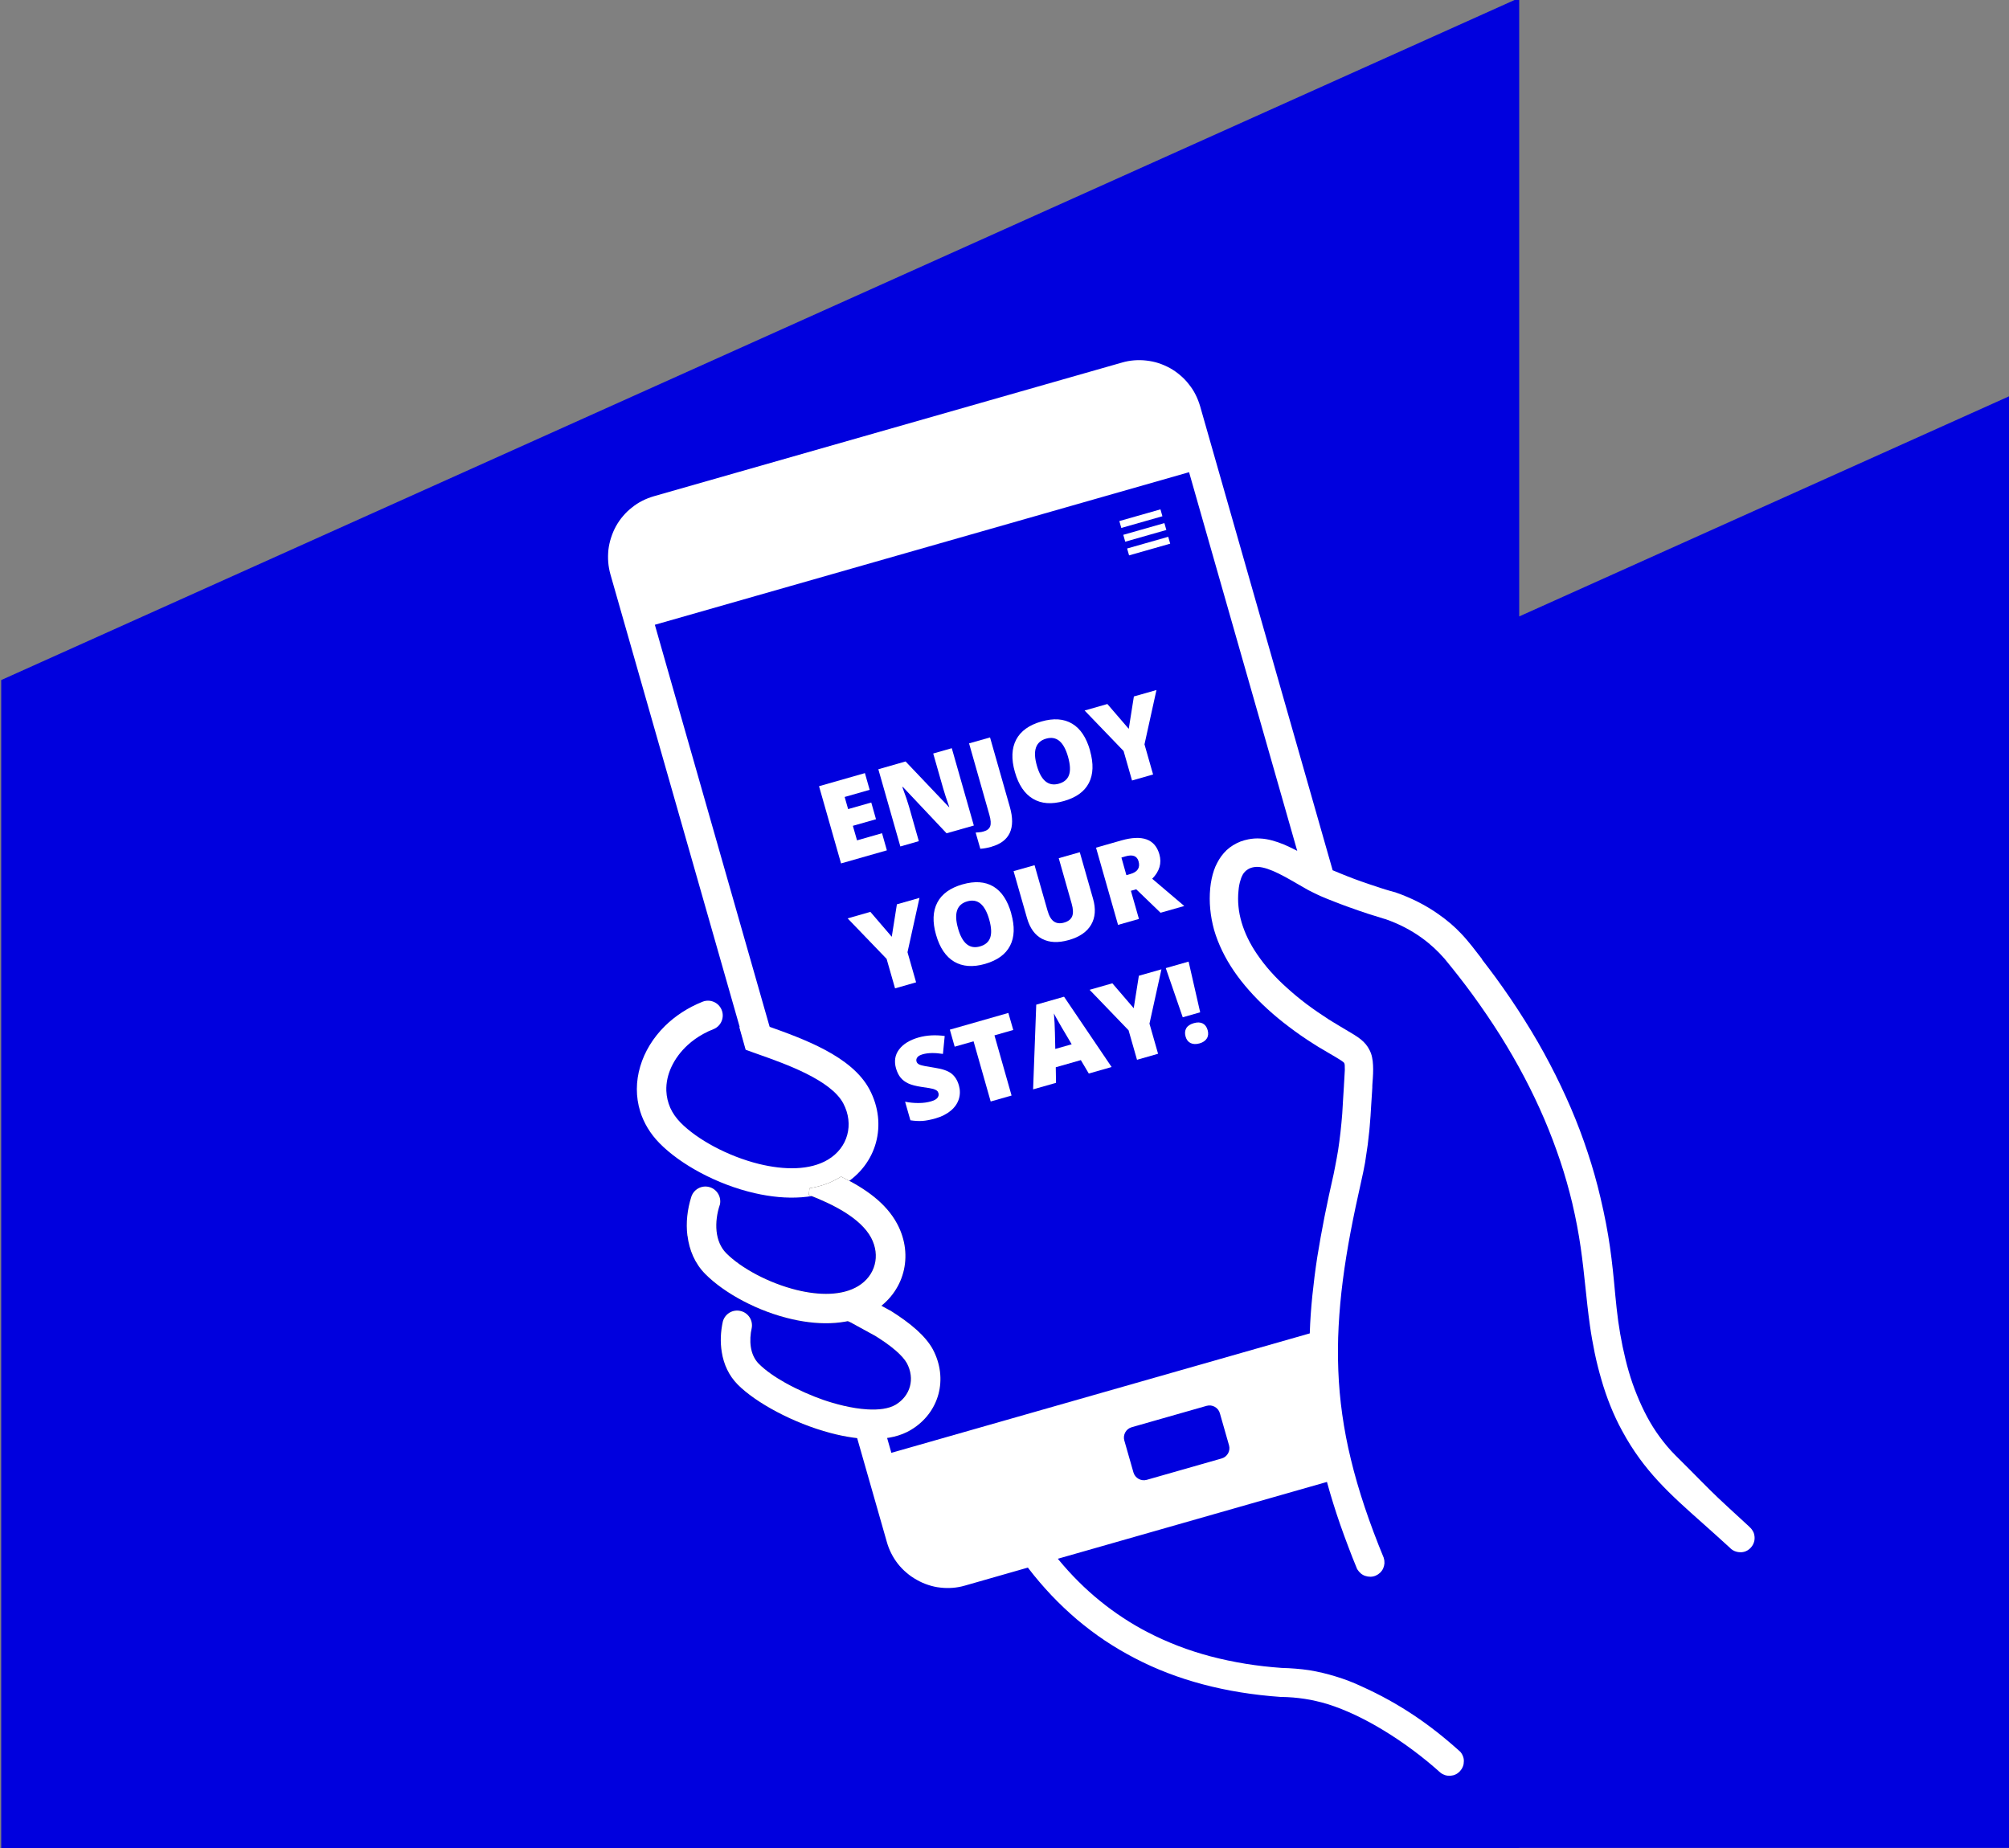
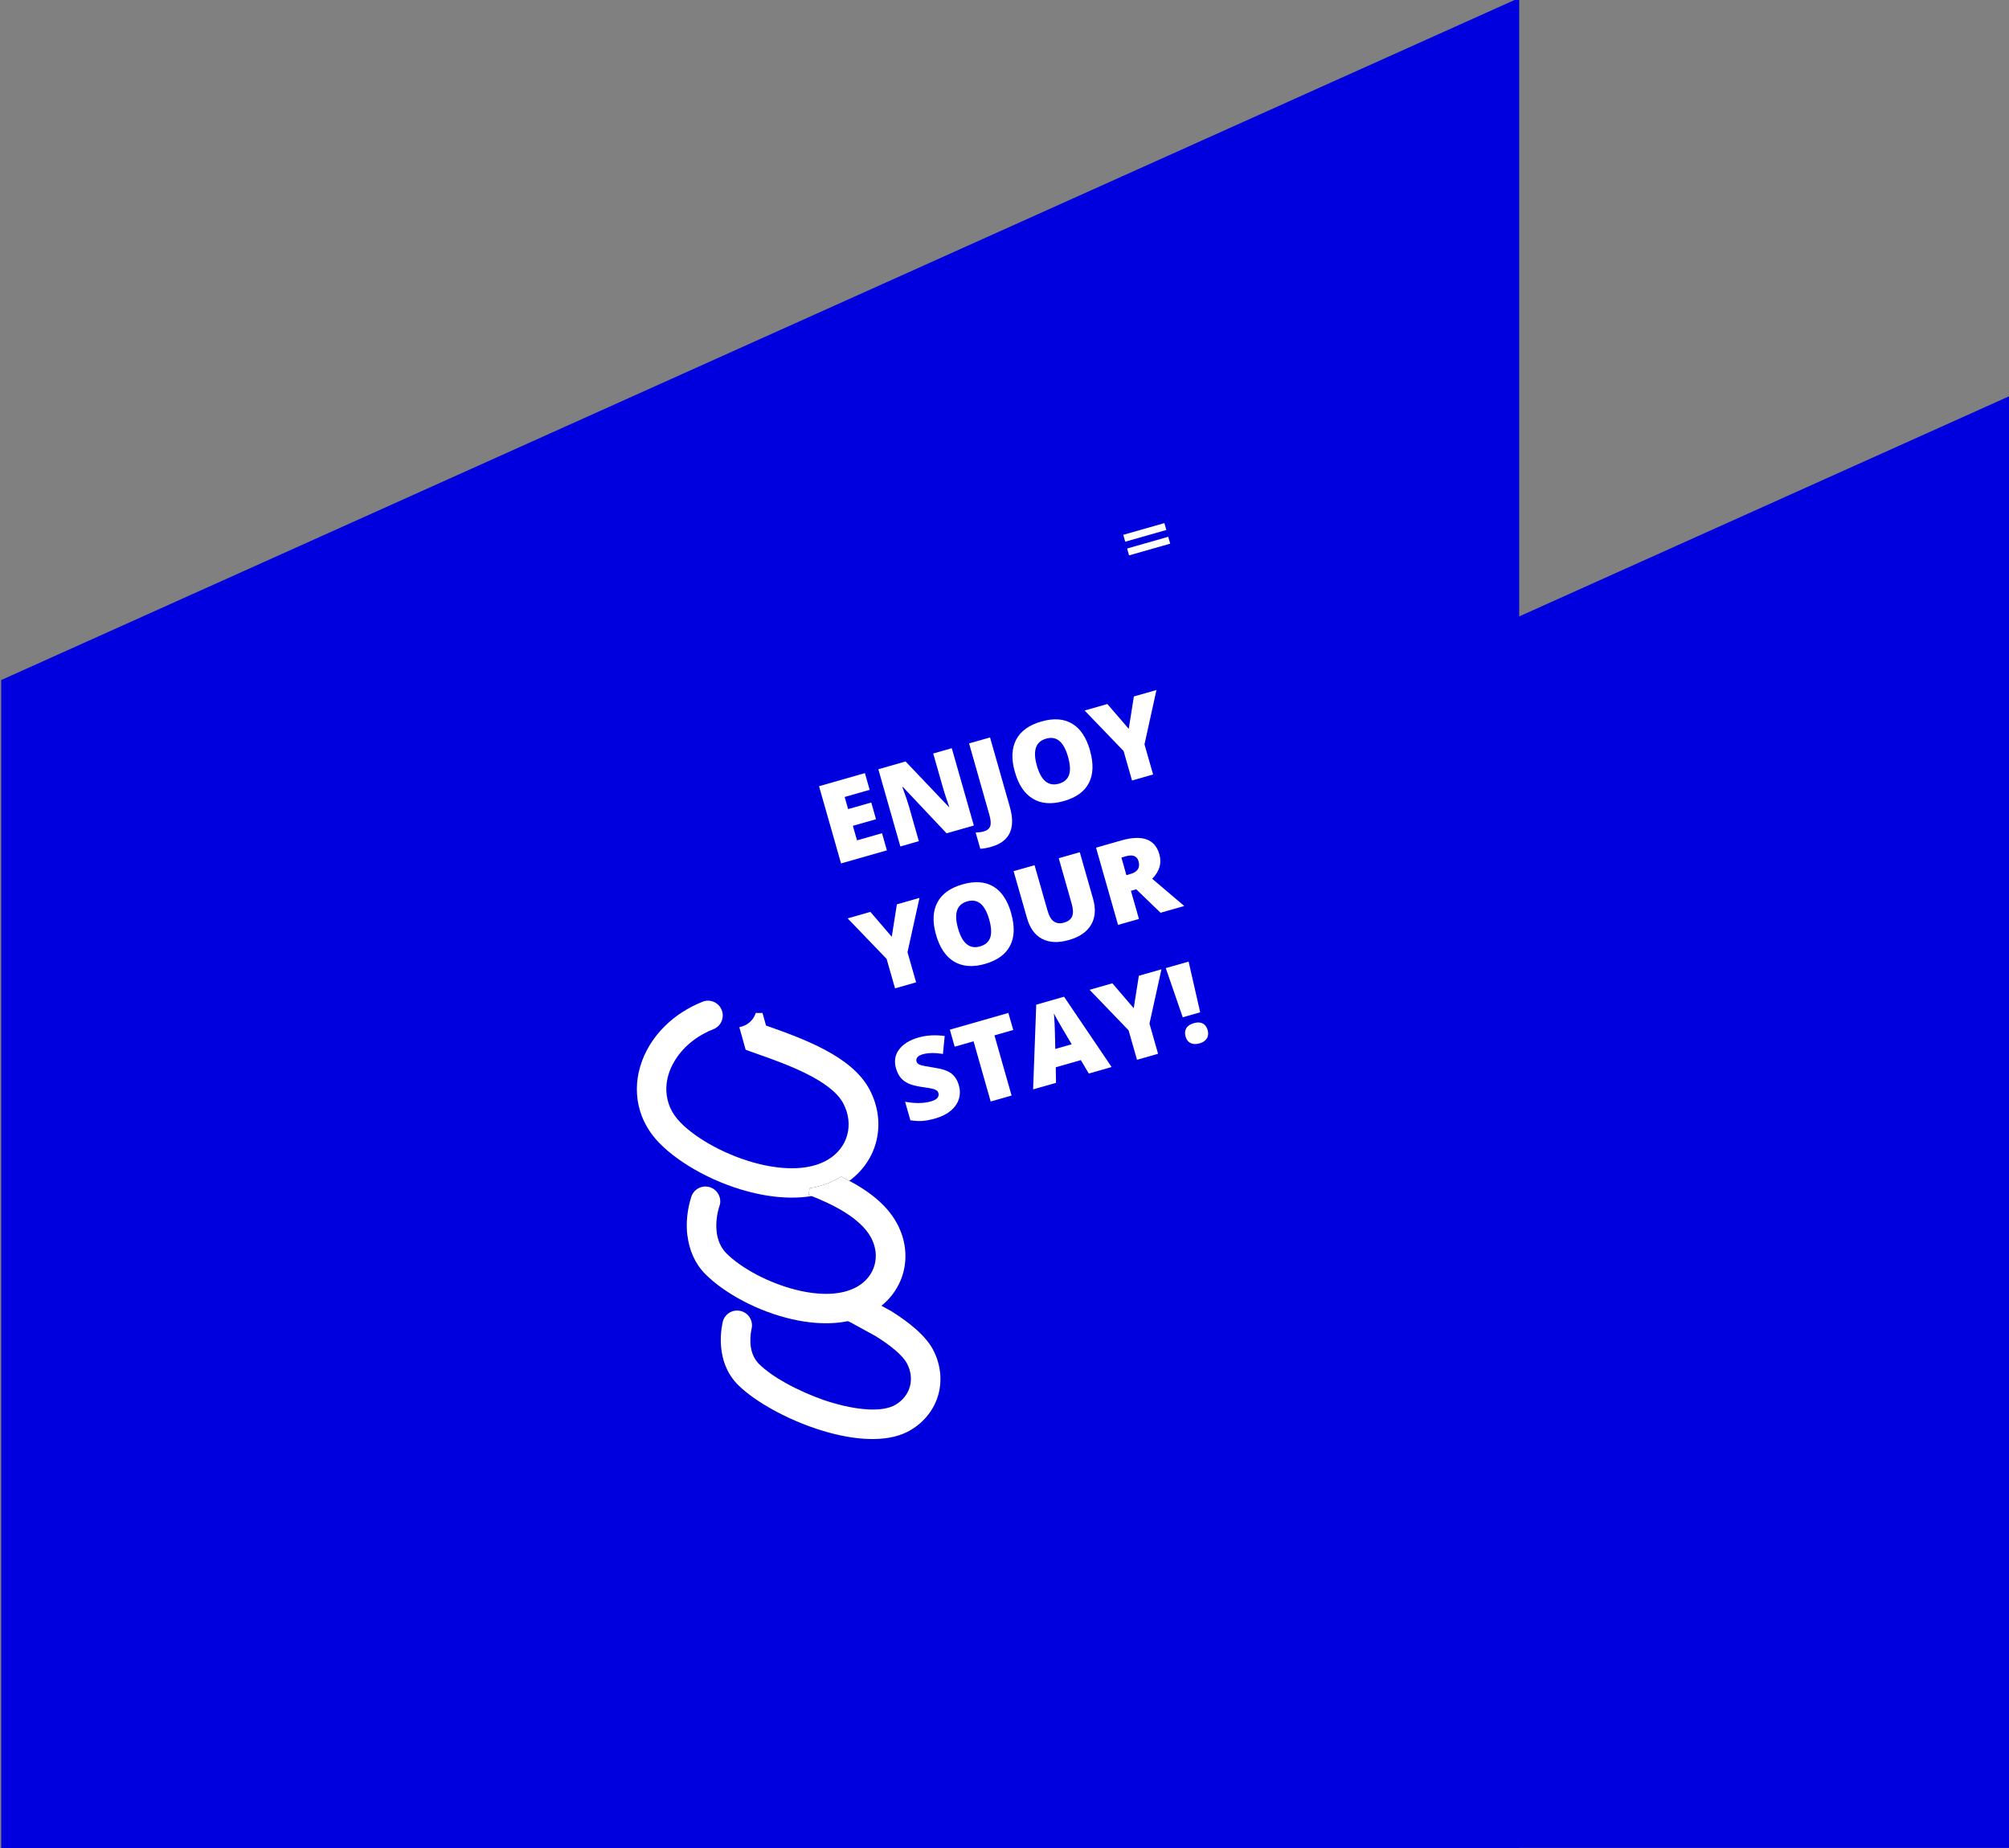
<svg xmlns="http://www.w3.org/2000/svg" id="Layer_1" data-name="Layer 1" viewBox="0 0 250 230">
  <rect x="0" y="0" width="250" height="230" fill="#808080" stroke="none" />
  <defs>
    <style>      .cls-1 {        fill: #0000de;      }      .cls-2, .cls-3 {        fill: #fff;      }      .cls-4 {        fill: #231f20;      }      .cls-4, .cls-3 {        fill-rule: evenodd;      }    </style>
  </defs>
  <path class="cls-3" d="m80.49,95.02c1.85.06,3.86.18,5.06.27l6.62,23.17c-3.13-1.1-7.12-2.72-10.72-4.32-3.66-1.63-6.93-3.25-8.49-4.28-1.55-1.01-2.63-2.46-3.17-4.08-.55-1.64-.56-3.46.04-5.23.51-1.48,1.41-2.76,2.57-3.72,1.16-.96,2.59-1.6,4.14-1.81h.02c.77-.08,2.3-.06,3.93,0h0Zm3.22,3.87c-.34,0-.85-.03-1.44-.06-1.91-.08-4.71-.21-5.29-.15-.85.12-1.63.48-2.26,1.01-.64.53-1.14,1.24-1.41,2.05-.33.97-.34,1.97-.04,2.86.29.87.87,1.64,1.71,2.2,1.03.67,3.09,1.72,5.36,2.8,2.65,1.26,5.57,2.54,7.43,3.31l-4.05-14.01Z" />
  <g>
    <polygon class="cls-1" points="250.15 49.26 189.05 76.72 189.05 -.26 .15 84.64 .15 230.26 189.05 230.26 189.05 229.99 250.15 229.99 250.15 49.26" />
    <g>
      <path class="cls-2" d="m110.37,105.83l-5.71,1.63-2.74-9.61,5.71-1.63.59,2.08-3.11.89.43,1.51,2.88-.82.59,2.08-2.88.82.52,1.81,3.11-.89.6,2.12Z" />
      <path class="cls-2" d="m121.2,102.74l-3.41.97-5.44-5.77-.06.02c.39,1.04.66,1.84.82,2.4l1.23,4.33-2.3.66-2.74-9.61,3.39-.97,5.4,5.68h.04c-.34-.96-.59-1.73-.76-2.32l-1.24-4.35,2.31-.66,2.74,9.61Z" />
      <path class="cls-2" d="m123.38,105.39c-.47.13-.93.22-1.39.25l-.58-2.02c.15-.01.3-.03.47-.04.17-.01.34-.04.53-.1.43-.12.7-.34.81-.65s.08-.78-.1-1.41l-2.53-8.9,2.61-.74,2.47,8.67c.37,1.3.37,2.37-.01,3.2-.38.83-1.14,1.41-2.28,1.73Z" />
      <path class="cls-2" d="m135.64,93.42c.46,1.62.41,2.96-.14,4.03-.55,1.07-1.59,1.82-3.12,2.25-1.51.43-2.78.34-3.83-.28-1.05-.62-1.8-1.73-2.26-3.35-.46-1.6-.4-2.94.16-4.01.56-1.07,1.6-1.82,3.13-2.26,1.53-.44,2.81-.35,3.84.27,1.03.61,1.77,1.73,2.23,3.35Zm-6.61,1.88c.53,1.86,1.44,2.6,2.73,2.24.66-.19,1.08-.55,1.27-1.09.19-.54.15-1.29-.12-2.25-.27-.96-.64-1.62-1.09-1.99-.45-.37-1-.46-1.64-.28-1.3.37-1.69,1.49-1.15,3.37Z" />
      <path class="cls-2" d="m140.46,90.72l.64-4.04,2.81-.8-1.49,6.76,1.07,3.75-2.62.75-1.05-3.67-4.85-5.04,2.83-.81,2.66,3.09Z" />
      <path class="cls-2" d="m110.97,116.59l.64-4.04,2.81-.8-1.49,6.76,1.07,3.75-2.62.75-1.05-3.67-4.85-5.04,2.83-.81,2.66,3.1Z" />
      <path class="cls-2" d="m125.83,113.68c.46,1.62.42,2.96-.14,4.03-.55,1.07-1.59,1.82-3.12,2.26-1.51.43-2.79.33-3.83-.28-1.04-.62-1.8-1.73-2.26-3.35-.46-1.6-.4-2.94.16-4.01.56-1.07,1.6-1.82,3.13-2.26,1.53-.44,2.81-.35,3.84.26,1.03.61,1.77,1.73,2.23,3.35Zm-6.61,1.88c.53,1.86,1.44,2.6,2.73,2.23.66-.19,1.08-.55,1.27-1.09.19-.54.15-1.29-.12-2.25-.27-.96-.64-1.62-1.09-1.99-.45-.37-1-.46-1.64-.28-1.3.37-1.69,1.49-1.15,3.37Z" />
      <path class="cls-2" d="m134.37,106.07l1.65,5.79c.36,1.26.28,2.33-.24,3.23-.52.89-1.44,1.53-2.79,1.91-1.31.37-2.41.32-3.31-.15-.9-.47-1.52-1.33-1.88-2.59l-1.67-5.84,2.61-.74,1.61,5.64c.19.68.46,1.14.8,1.37.34.23.76.28,1.25.14.53-.15.87-.41,1.02-.79.15-.37.13-.91-.07-1.6l-1.6-5.63,2.6-.74Z" />
      <path class="cls-2" d="m140.73,110.87l1,3.5-2.6.74-2.74-9.61,3.15-.9c2.61-.74,4.19-.17,4.73,1.72.32,1.11.02,2.13-.89,3.05l3.99,3.39-2.95.84-3.03-2.92-.66.19Zm-.56-1.95l.49-.14c.91-.26,1.25-.79,1.02-1.59-.19-.66-.73-.87-1.62-.61l-.51.15.62,2.2Z" />
      <path class="cls-2" d="m119.32,135.06c.17.6.17,1.17,0,1.72-.17.55-.5,1.03-1,1.45-.5.42-1.13.74-1.89.96-.64.18-1.19.29-1.65.32-.46.03-.96,0-1.49-.08l-.66-2.31c.57.11,1.14.17,1.71.16.58,0,1.09-.08,1.53-.21.39-.11.65-.26.79-.44.14-.19.18-.38.12-.59-.04-.13-.11-.24-.21-.31-.1-.08-.25-.14-.43-.2-.19-.06-.67-.14-1.45-.25-.71-.11-1.26-.25-1.65-.43-.39-.18-.71-.42-.96-.72-.25-.3-.44-.69-.58-1.16-.25-.89-.13-1.67.38-2.35s1.32-1.18,2.44-1.5c1-.28,2.08-.34,3.24-.18l-.22,2.23c-1.02-.16-1.85-.14-2.5.04-.34.1-.57.22-.69.39s-.15.33-.1.51c.05.19.2.33.44.42.24.09.84.21,1.82.36.93.14,1.62.37,2.07.71.44.34.76.83.94,1.48Z" />
      <path class="cls-2" d="m125.88,136.35l-2.6.74-2.13-7.49-2.35.67-.6-2.12,7.28-2.08.61,2.12-2.34.67,2.13,7.49Z" />
      <path class="cls-2" d="m135.49,133.61l-.99-1.67-3.12.89.03,1.94-2.85.81.39-10.54,3.46-.99,5.92,8.75-2.84.81Zm-2.13-3.64l-.86-1.46c-.2-.32-.44-.74-.74-1.26-.3-.52-.5-.89-.61-1.12.02.24.05.62.08,1.17.03.54.06,1.63.09,3.25l2.04-.58Z" />
      <path class="cls-2" d="m141.08,125.48l.64-4.04,2.81-.8-1.49,6.76,1.07,3.75-2.62.75-1.05-3.67-4.85-5.04,2.83-.81,2.66,3.1Z" />
-       <path class="cls-2" d="m149.35,125.99l-2.17.62-2.11-6.12,2.84-.81,1.44,6.31Zm-1.82,3.01c-.11-.4-.08-.74.09-1.03.17-.29.49-.5.94-.63.45-.13.82-.11,1.11.04.29.15.5.43.61.83.11.39.08.74-.1,1.03-.18.29-.48.5-.91.62-.43.12-.8.11-1.11-.04-.31-.15-.52-.42-.63-.82Z" />
+       <path class="cls-2" d="m149.35,125.99l-2.17.62-2.11-6.12,2.84-.81,1.44,6.31Zm-1.82,3.01c-.11-.4-.08-.74.09-1.03.17-.29.49-.5.94-.63.45-.13.82-.11,1.11.04.29.15.5.43.61.83.11.39.08.74-.1,1.03-.18.29-.48.5-.91.62-.43.12-.8.11-1.11-.04-.31-.15-.52-.42-.63-.82" />
    </g>
    <path class="cls-3" d="m94.88,126.05l.44,1.58.1.04c4.55,1.62,10.58,3.77,12.78,7.92,1.15,2.17,1.38,4.51.8,6.63-.58,2.11-1.97,3.99-4.07,5.25-3.07,1.84-7.09,1.93-11.01,1.03-4.69-1.07-9.26-3.58-11.85-6.22-1.17-1.19-1.96-2.54-2.4-3.94-.57-1.83-.55-3.77,0-5.61.54-1.84,1.6-3.58,3.09-5.05,1.27-1.24,2.84-2.28,4.7-3.02.91-.34,1.94.09,2.33,1,.4.93-.03,2.01-.96,2.41-.47.18-.92.39-1.35.63-.68.38-1.32.83-1.91,1.37-.83.76-1.54,1.69-2.02,2.72-.43.93-.67,1.94-.63,2.98.03.74.2,1.44.48,2.09.3.68.74,1.29,1.28,1.85,2.07,2.11,5.88,4.19,9.75,5.15,3.17.78,6.36.81,8.6-.53,1.25-.75,2.07-1.85,2.4-3.08.34-1.25.19-2.63-.49-3.92-1.54-2.91-7.17-4.91-10.51-6.09l-.56-.2h0l-1.08-.39-.79-2.82h.04c.15-.03.3-.07.45-.13h0c.15-.06.29-.12.42-.2.27-.16.51-.37.7-.61.2-.25.34-.53.44-.82h.83Z" />
    <path class="cls-4" d="m89.82,168.29c-.21-1.24-.15-2.55.13-3.82.27-.97,1.25-1.55,2.23-1.3.94.23,1.53,1.15,1.37,2.09-.18.79-.23,1.61-.12,2.36.12.81.44,1.55.99,2.11.84.84,2.01,1.65,3.28,2.36,1.59.89,3.32,1.64,4.73,2.13,1.39.48,3.53,1.08,5.52,1.19,1.35.08,2.63-.06,3.52-.59.92-.56,1.52-1.37,1.76-2.27.25-.91.13-1.93-.38-2.89-.27-.49-.76-1.02-1.34-1.53-.84-.74-1.86-1.41-2.58-1.86l-3.05-1.67h0c-.14-.07-.29-.14-.46-.22-.11-.05-.22-.1-.35-.16-3.07.57-5.49-.17-8.34-1.03-.38-.12-.75-.23-.85-.26l-.44-.13.16-.43c.03-.08.06-.16.07-.24.02-.08.03-.17.04-.25h0s0-.06,0-.1h0s0-.06,0-.09v-.63s.59.24.59.24c2.21.87,4.36,1.59,6.39,1.81,1.99.22,3.86-.04,5.59-1.09h.02s.21-.15.21-.15l.22.12,2.03,1.11h.02c1.23.77,2.38,1.59,3.32,2.44.85.77,1.54,1.58,1.98,2.39.97,1.82,1.18,3.8.7,5.59-.48,1.78-1.65,3.38-3.42,4.44-2.52,1.53-6.27,1.38-10.01.39-4.66-1.23-9.33-3.79-11.55-6.03-1.1-1.11-1.74-2.52-1.98-4.02h0Z" />
    <path class="cls-4" d="m85.54,153.79c-.2-1.6-.01-3.28.49-4.85.3-.91,1.26-1.45,2.2-1.21.96.24,1.56,1.2,1.36,2.17h0c-.37,1.08-.53,2.25-.42,3.33.11,1.05.49,2.02,1.2,2.74,1.85,1.86,5.28,3.72,8.76,4.58,2.84.7,5.68.72,7.66-.48,1.07-.65,1.77-1.6,2.05-2.66.29-1.07.15-2.25-.44-3.37-.66-1.23-1.86-2.27-3.25-3.15-1.42-.89-3.05-1.61-4.5-2.17l.08-.83c.69-.11,1.35-.28,1.98-.5.6-.22,1.18-.49,1.72-.81h0l.03-.02.2-.12.21.11c1.4.68,2.74,1.48,3.91,2.42,1.18.95,2.17,2.05,2.86,3.34,1.06,1.98,1.28,4.13.76,6.07-.52,1.94-1.79,3.67-3.71,4.83-2.8,1.7-6.48,1.8-10.07.99-4.29-.96-8.48-3.24-10.86-5.64-1.29-1.3-1.99-2.98-2.21-4.76h0Z" />
    <path class="cls-3" d="m89.82,168.29c-.21-1.24-.15-2.55.13-3.82.27-.97,1.25-1.55,2.23-1.3.94.23,1.53,1.15,1.37,2.09-.18.79-.23,1.61-.12,2.36.12.81.44,1.55.99,2.11.84.84,2.01,1.65,3.28,2.36,1.59.89,3.32,1.64,4.73,2.13,1.39.48,3.53,1.08,5.52,1.19,1.35.08,2.63-.06,3.52-.59.92-.56,1.52-1.37,1.76-2.27.25-.91.13-1.93-.38-2.89-.27-.49-.76-1.02-1.34-1.53-.84-.74-1.86-1.41-2.58-1.86l-3.05-1.67h0c-.14-.07-.29-.14-.46-.22-.11-.05-.22-.1-.35-.16-3.07.57-5.49-.17-8.34-1.03-.38-.12-.75-.23-.85-.26l-.44-.13.16-.43c.03-.08.06-.16.07-.24.02-.08.03-.17.04-.25h0s0-.06,0-.1h0s0-.06,0-.09v-.63s.59.24.59.24c2.21.87,4.36,1.59,6.39,1.81,1.99.22,3.86-.04,5.59-1.09h.02s.21-.15.21-.15l.22.12,2.03,1.11h.02c1.23.77,2.38,1.59,3.32,2.44.85.77,1.54,1.58,1.98,2.39.97,1.82,1.18,3.8.7,5.59-.48,1.78-1.65,3.38-3.42,4.44-2.52,1.53-6.27,1.38-10.01.39-4.66-1.23-9.33-3.79-11.55-6.03-1.1-1.11-1.74-2.52-1.98-4.02h0Z" />
    <path class="cls-3" d="m85.54,153.79c-.2-1.6-.01-3.28.49-4.85.3-.91,1.26-1.45,2.2-1.21.96.24,1.56,1.2,1.36,2.17h0c-.37,1.08-.53,2.25-.42,3.33.11,1.05.49,2.02,1.2,2.74,1.85,1.86,5.28,3.72,8.76,4.58,2.84.7,5.68.72,7.66-.48,1.07-.65,1.77-1.6,2.05-2.66.29-1.07.15-2.25-.44-3.37-.66-1.23-1.86-2.27-3.25-3.15-1.42-.89-3.05-1.61-4.5-2.17l.08-.83c.69-.11,1.35-.28,1.98-.5.6-.22,1.18-.49,1.72-.81h0l.03-.02.2-.12.21.11c1.4.68,2.74,1.48,3.91,2.42,1.18.95,2.17,2.05,2.86,3.34,1.06,1.98,1.28,4.13.76,6.07-.52,1.94-1.79,3.67-3.71,4.83-2.8,1.7-6.48,1.8-10.07.99-4.29-.96-8.48-3.24-10.86-5.64-1.29-1.3-1.99-2.98-2.21-4.76h0Z" />
-     <path class="cls-3" d="m79.22,68.5s0,.03-.01.05c0-.02,0-.03.01-.05h0Zm60.69,110.78c-.2-.7.21-1.45.92-1.65l9.32-2.66c.7-.2,1.45.21,1.65.92l1.14,3.99c.2.7-.21,1.44-.92,1.64l-9.32,2.66c-.7.2-1.44-.21-1.65-.91l-1.14-3.99Zm-24.16,14.18h0s0,0,0,0Zm-36.54-124.91c-.01.08-.02.16-.03.24h0c0-.08.02-.16.03-.24h0Zm.81,4.37l.35,1.24h0l-.35-1.24Zm104.37,46.45c.59.76,1.17,1.53,1.73,2.29,1.29,1.77,2.5,3.55,3.62,5.34,1.13,1.79,2.17,3.59,3.12,5.41.95,1.81,1.82,3.64,2.61,5.47.79,1.84,1.49,3.69,2.1,5.55.62,1.86,1.15,3.74,1.59,5.62,1.1,4.66,1.44,7.65,1.85,12.18.1,1.07.22,2.14.36,3.2.15,1.06.33,2.12.55,3.17.22,1.05.47,2.09.76,3.09.29,1,.63,1.98,1.02,2.93.37.92.79,1.82,1.25,2.69h0c.47.88,1,1.73,1.59,2.53.59.8,1.22,1.56,1.93,2.27h0c1.56,1.55,2.52,2.52,3.22,3.23,1.77,1.78,1.84,1.86,5.98,5.66h.01s.01.03.01.03c.12.1.22.21.31.33.1.13.17.28.24.43h0c.05.17.09.33.1.5.01.16,0,.32-.03.48h0c-.04.16-.09.32-.16.45-.08.15-.17.28-.28.4h0c-.11.12-.23.23-.38.32-.14.09-.29.15-.46.2h0c-.16.04-.33.06-.49.05-.16,0-.32-.03-.47-.07h0c-.16-.04-.31-.11-.44-.19-.14-.08-.26-.18-.38-.31h0s-.02-.02-.02-.02h0c-1.15-1.06-2.28-2.06-3.35-3.02-4.09-3.63-7.32-6.51-10.01-11.48h0c-.55-1-1.04-2.05-1.47-3.12-.43-1.07-.81-2.18-1.13-3.3-.32-1.1-.6-2.21-.83-3.32-.23-1.12-.43-2.25-.59-3.39h0c-.47-3.33-.66-6.34-1.15-9.72-.26-1.8-.6-3.6-1.02-5.38l-.02-.1c-.42-1.75-.91-3.5-1.49-5.23-.59-1.76-1.25-3.52-2-5.27-.75-1.75-1.58-3.49-2.49-5.22-.91-1.73-1.91-3.46-2.98-5.17-1.08-1.71-2.24-3.42-3.48-5.12-1.09-1.49-2.25-2.97-3.47-4.45-.82-.94-1.75-1.81-2.82-2.58-1.3-.94-2.8-1.74-4.56-2.35h-.03c-.48-.15-.98-.31-1.48-.46-.19-.06-.39-.12-.67-.21h0c-.34-.11-.69-.23-1.04-.35-.37-.13-.7-.24-1.01-.36h0l-.21-.07c-.62-.22-1.22-.45-1.81-.68h0c-.33-.13-.65-.25-.94-.37-.29-.12-.6-.25-.91-.38h0c-.24-.11-.48-.22-.73-.35-.28-.14-.51-.26-.74-.37h0c-.5-.29-1-.58-1.5-.86h0s-.01-.01-.01-.01h0c-.98-.56-1.97-1.13-2.9-1.52-.9-.38-1.72-.59-2.39-.46h0c-.13.02-.25.06-.37.1-.12.04-.23.1-.33.16-.1.06-.19.13-.28.2-.08.08-.16.16-.24.26-.09.12-.17.26-.24.42-.07.15-.13.31-.18.5h0c-.06.18-.11.38-.15.59-.04.21-.07.43-.09.68h0c-.07.69-.07,1.35,0,2.02.06.66.2,1.31.39,1.96.2.67.46,1.34.78,1.99.33.68.72,1.34,1.16,1.98h0c.5.73,1.05,1.44,1.65,2.11.63.71,1.31,1.39,2.04,2.04h0c.77.7,1.58,1.37,2.41,2,.91.68,1.84,1.32,2.77,1.92h0c.23.14.35.21.47.29.25.16.5.31.74.45.15.09.33.19.52.31.23.14.33.2.4.24h0c.41.24.77.45,1.07.64.31.2.59.38.83.58h0c.23.19.43.38.61.6.18.22.34.46.48.75h0c.14.28.24.56.3.87.07.3.1.62.12.97h0c.04.64,0,1.4-.08,2.39v.02s-.01.17-.01.17h0s0,.17,0,.17v.03s0,.01,0,.01c0,.08-.02.23-.03.52-.03.48-.07,1.01-.11,1.69h0c-.03.46-.05.9-.08,1.32-.03.42-.06.83-.1,1.27h0c-.03.4-.07.79-.12,1.18h0c-.04.4-.09.78-.13,1.15h0c-.1.74-.21,1.46-.32,2.15l-.02.12h0c-.07.37-.14.73-.21,1.08-.08.36-.15.71-.23,1.06h0c-.51,2.26-.97,4.42-1.36,6.48-.39,2.06-.71,4.06-.96,6h0c-.25,1.94-.42,3.83-.52,5.69-.1,1.86-.11,3.69-.04,5.51h0c.07,1.82.23,3.63.49,5.47.26,1.84.61,3.7,1.08,5.61.46,1.91,1.03,3.87,1.71,5.91.68,2.03,1.47,4.14,2.38,6.34v.03c.07.22.09.43.08.65-.02.22-.07.43-.16.63h0c-.1.21-.23.39-.39.54-.16.15-.34.27-.55.36h0c-.22.09-.44.13-.65.13-.22,0-.45-.04-.66-.11h0c-.2-.07-.39-.18-.55-.32-.16-.14-.3-.31-.42-.5l-.02-.03c-.4-.96-.77-1.9-1.11-2.81-.35-.91-.67-1.81-.99-2.71-.31-.89-.6-1.77-.87-2.64-.27-.86-.52-1.72-.75-2.56h0s-.03-.12-.03-.12l-.11.03-33.2,9.48-.18.05.11.14h0c.79.95,1.61,1.86,2.47,2.71.85.85,1.74,1.65,2.68,2.41h0c.92.75,1.88,1.45,2.87,2.1.99.65,2.02,1.26,3.08,1.8h0c1.21.63,2.47,1.19,3.76,1.69,1.3.5,2.64.93,4.03,1.3h0c1.41.37,2.87.68,4.35.92,1.47.24,2.98.41,4.53.52h.03c.56.02,1.11.04,1.67.09.56.04,1.12.11,1.68.19h0c.56.09,1.11.2,1.66.33.55.13,1.1.28,1.65.45h0c.54.16,1.09.35,1.64.56.54.21,1.07.43,1.59.68h0c2.35,1.06,4.45,2.23,6.45,3.56,2,1.33,3.88,2.82,5.78,4.53h.01c.16.17.28.37.36.57.09.21.13.44.12.66h0c0,.22-.03.44-.12.65-.08.21-.2.4-.36.58-.16.17-.34.31-.54.4-.2.1-.42.15-.65.17h0c-.22.01-.45-.01-.67-.08-.21-.07-.41-.17-.59-.32h0c-2.02-1.82-4.48-3.69-7.09-5.27-2.27-1.38-4.66-2.54-6.97-3.26h0c-.47-.14-.94-.27-1.41-.37-.46-.11-.93-.2-1.4-.27h0c-.47-.07-.95-.13-1.43-.17-.48-.04-.96-.06-1.44-.07h-.1s-.02,0-.02,0c-1.7-.12-3.36-.31-4.97-.57-1.61-.26-3.17-.59-4.68-.99h0c-1.51-.4-2.99-.87-4.41-1.42-1.42-.54-2.78-1.16-4.09-1.84-1.29-.67-2.53-1.4-3.73-2.2-1.2-.8-2.34-1.67-3.45-2.6h0c-1.1-.94-2.16-1.94-3.18-3.01-1.01-1.07-1.98-2.2-2.9-3.4h0s-.05-.07-.05-.07l-.07.02-7.76,2.22c-.51.15-1.02.24-1.53.28-.52.04-1.03.03-1.53-.03h0c-.52-.05-1.02-.17-1.51-.33s-.97-.37-1.42-.63h0c-.45-.25-.88-.54-1.27-.88-.4-.33-.76-.71-1.08-1.11h0c-.31-.4-.59-.83-.82-1.29-.23-.45-.42-.93-.56-1.43h0s-3.98-13.93-3.98-13.93l-.07-.23.23-.07,2.99-.85.23-.07.07.23,1.06,3.71.03.11.1-.03,51.87-14.81.1-.03v-.08h0c.05-1.52.16-3.06.32-4.63.16-1.56.36-3.16.61-4.78h0c.26-1.62.56-3.29.9-5.02.34-1.74.73-3.5,1.14-5.32h0c.07-.31.13-.64.19-.96.07-.33.13-.66.19-1h0c.06-.35.13-.7.18-1.04.05-.35.1-.71.15-1.06h0c.05-.39.1-.78.14-1.14.04-.37.08-.76.12-1.17h0c.04-.39.07-.78.1-1.15.03-.39.05-.79.07-1.2h0s.03-.51.03-.51c.04-.65.07-1.22.11-1.76h0s0-.02,0-.02v-.03c0-.07.02-.37.04-.65.03-.52.06-.93.07-1.26,0-.24,0-.43-.01-.58-.01-.13-.03-.22-.06-.27h0c-.03-.08-.16-.18-.4-.34-.44-.29-1.08-.66-1.53-.92-.21-.12-.43-.25-.69-.41h0c-.2-.11-.39-.23-.58-.34-.18-.11-.39-.24-.62-.39h0c-1.03-.65-2.06-1.36-3.07-2.13-.93-.7-1.84-1.45-2.7-2.24-.81-.74-1.57-1.51-2.29-2.33-.68-.77-1.3-1.56-1.86-2.38h0c-.54-.8-1.03-1.63-1.44-2.48-.41-.85-.76-1.73-1.02-2.63h0c-.23-.85-.4-1.72-.48-2.61-.08-.84-.08-1.71,0-2.58h0c.04-.41.1-.8.18-1.17.08-.37.17-.72.29-1.06h0c.11-.32.24-.63.4-.92.15-.29.32-.57.51-.83h0c.2-.27.42-.52.66-.75.25-.23.51-.43.8-.61h0c.29-.18.6-.33.92-.46.32-.12.65-.21,1-.28h0c.48-.09.96-.13,1.44-.1.5.02,1,.11,1.49.24h0c.49.13.98.3,1.46.5.47.2.95.43,1.43.67h0s.25.13.25.13l-.08-.27-10.94-38.3-2.41-8.45-.03-.11-66.48,18.99,2.44,8.56h0s12.25,42.9,12.25,42.9l.07.23-.23.07-2.99.85-.23.07-.07-.23c-5.59-19.57-11.23-39.31-16.77-58.73-.14-.5-.23-1-.27-1.51-.04-.52-.03-1.03.02-1.53h0c.06-.52.17-1.02.33-1.51.16-.5.36-.98.61-1.43h0c.25-.45.55-.89.89-1.28.33-.39.7-.75,1.11-1.06h0c.39-.32.82-.6,1.28-.83.45-.23.94-.42,1.45-.57l58.23-16.63c.51-.15,1.02-.24,1.53-.28.51-.04,1.03-.03,1.53.03h0c.51.06,1.02.16,1.5.32h0c.49.16.97.37,1.43.62h0c.46.26.89.56,1.28.9.39.33.75.7,1.06,1.11h0c.32.39.6.82.83,1.28.23.45.42.94.57,1.44l16.48,57.71.02.06.06.02h0c.27.11.56.24.87.36.28.11.57.23.87.35h0c.3.12.59.23.88.34.32.12.62.23.91.33h0l.15.05c.59.2,1.19.42,1.84.62h0c.33.12.67.22,1.02.33.34.1.69.21,1.04.3h0s.08.02.08.02h.02c2.11.73,3.89,1.66,5.42,2.74,1.15.81,1.98,1.53,2.78,2.37,1,1.04,1.82,2.16,2.69,3.28h0Z" />
    <g>
-       <rect class="cls-2" x="139.31" y="64.1" width="5.32" height=".89" transform="translate(-12.25 41.37) rotate(-15.9)" />
      <rect class="cls-2" x="139.8" y="65.81" width="5.32" height=".89" transform="translate(-12.7 41.57) rotate(-15.9)" />
      <rect class="cls-2" x="140.28" y="67.51" width="5.32" height=".89" transform="translate(-13.15 41.77) rotate(-15.9)" />
    </g>
  </g>
</svg>